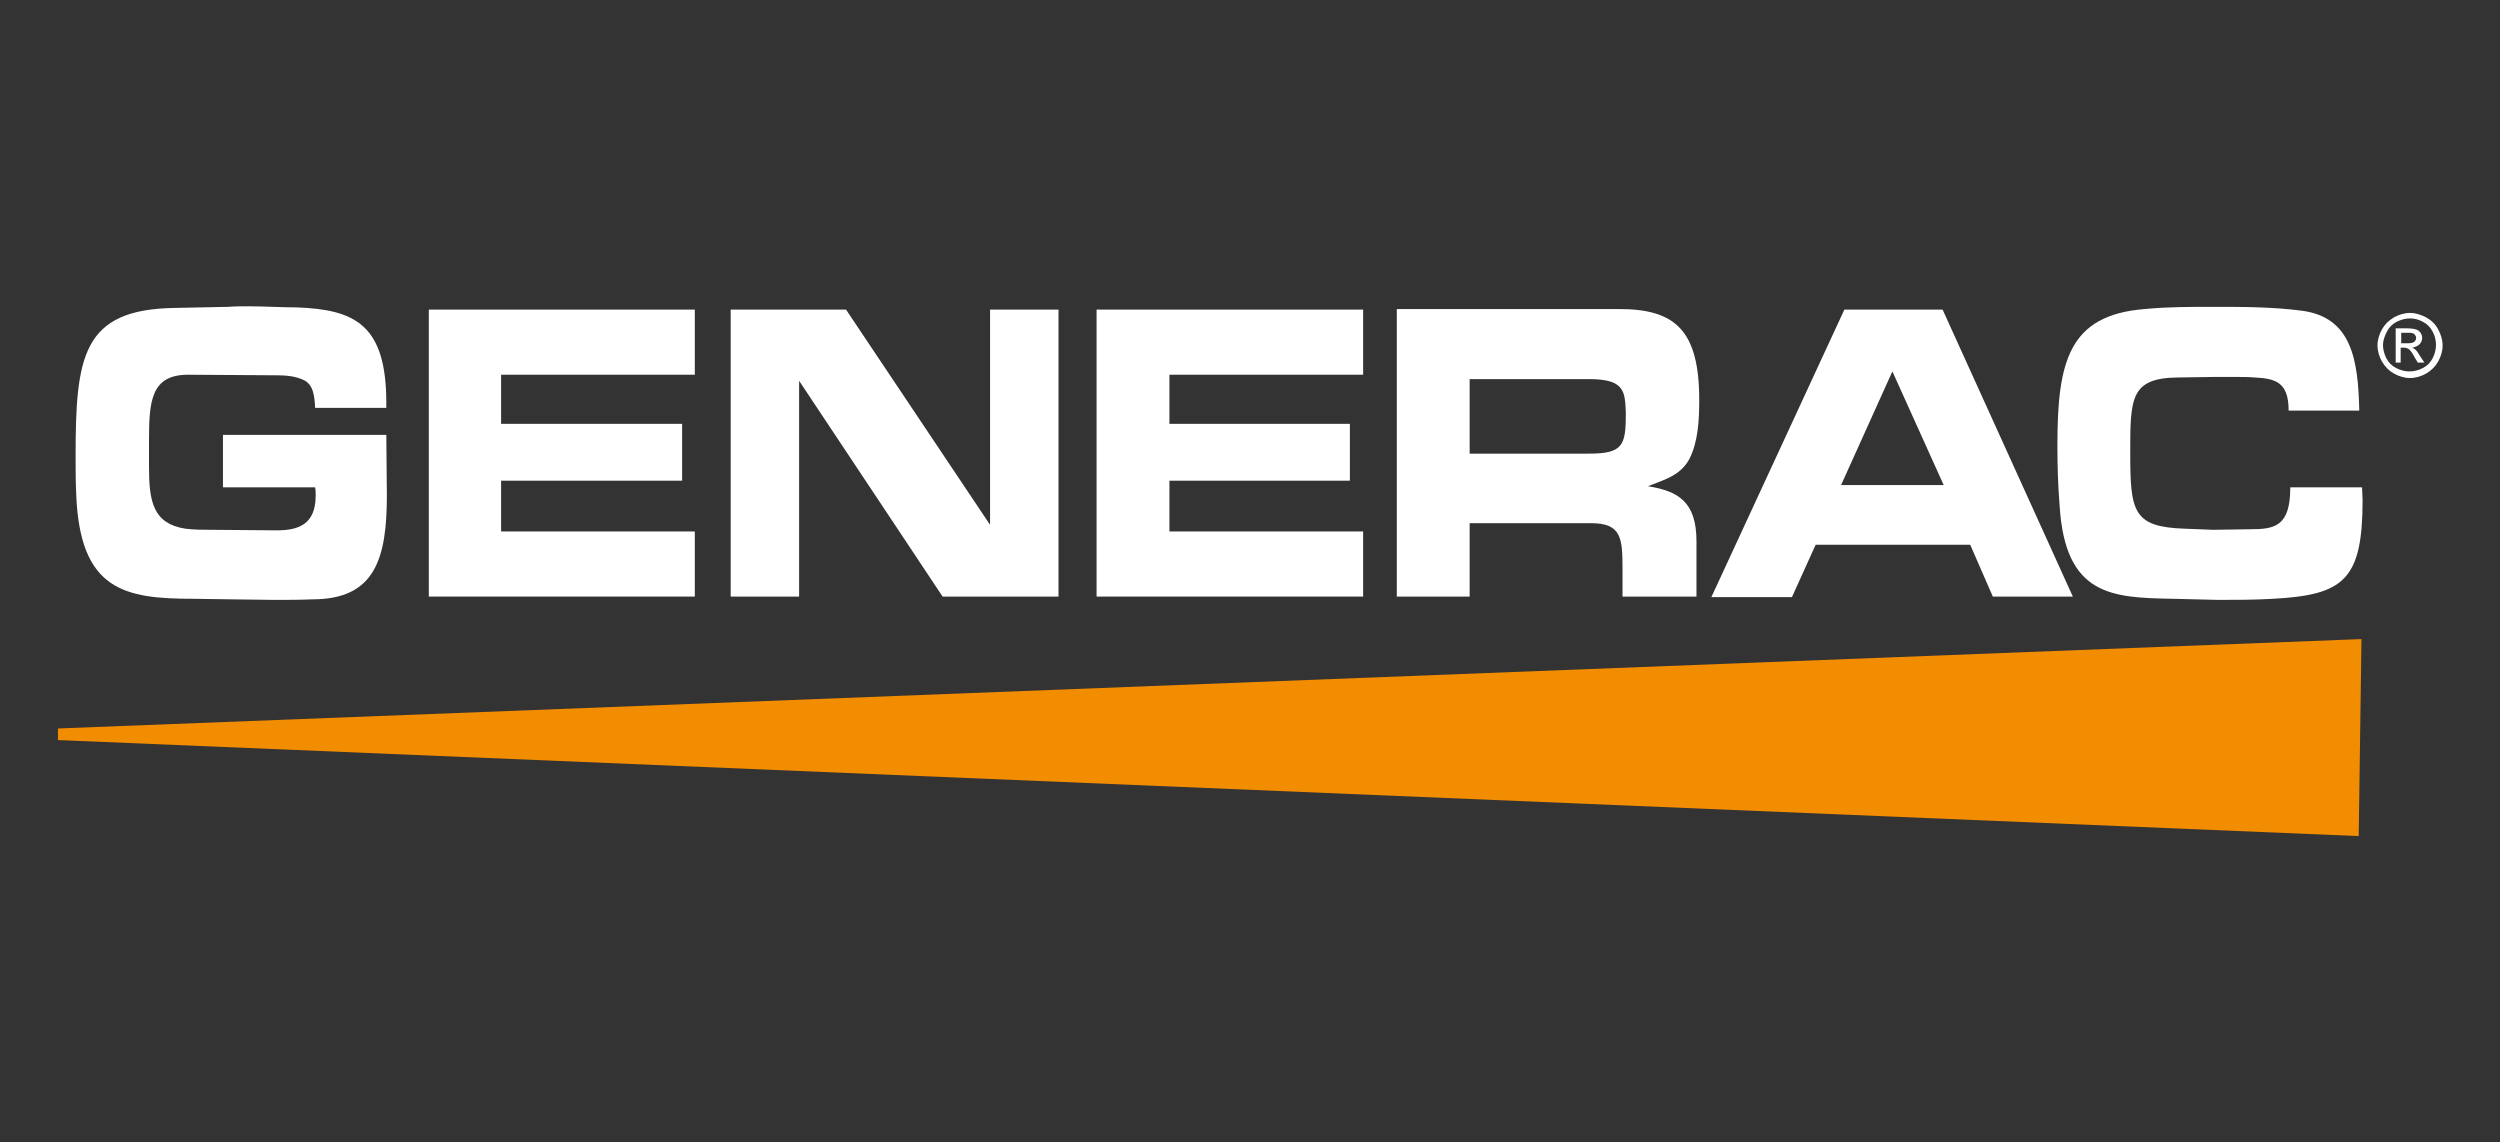
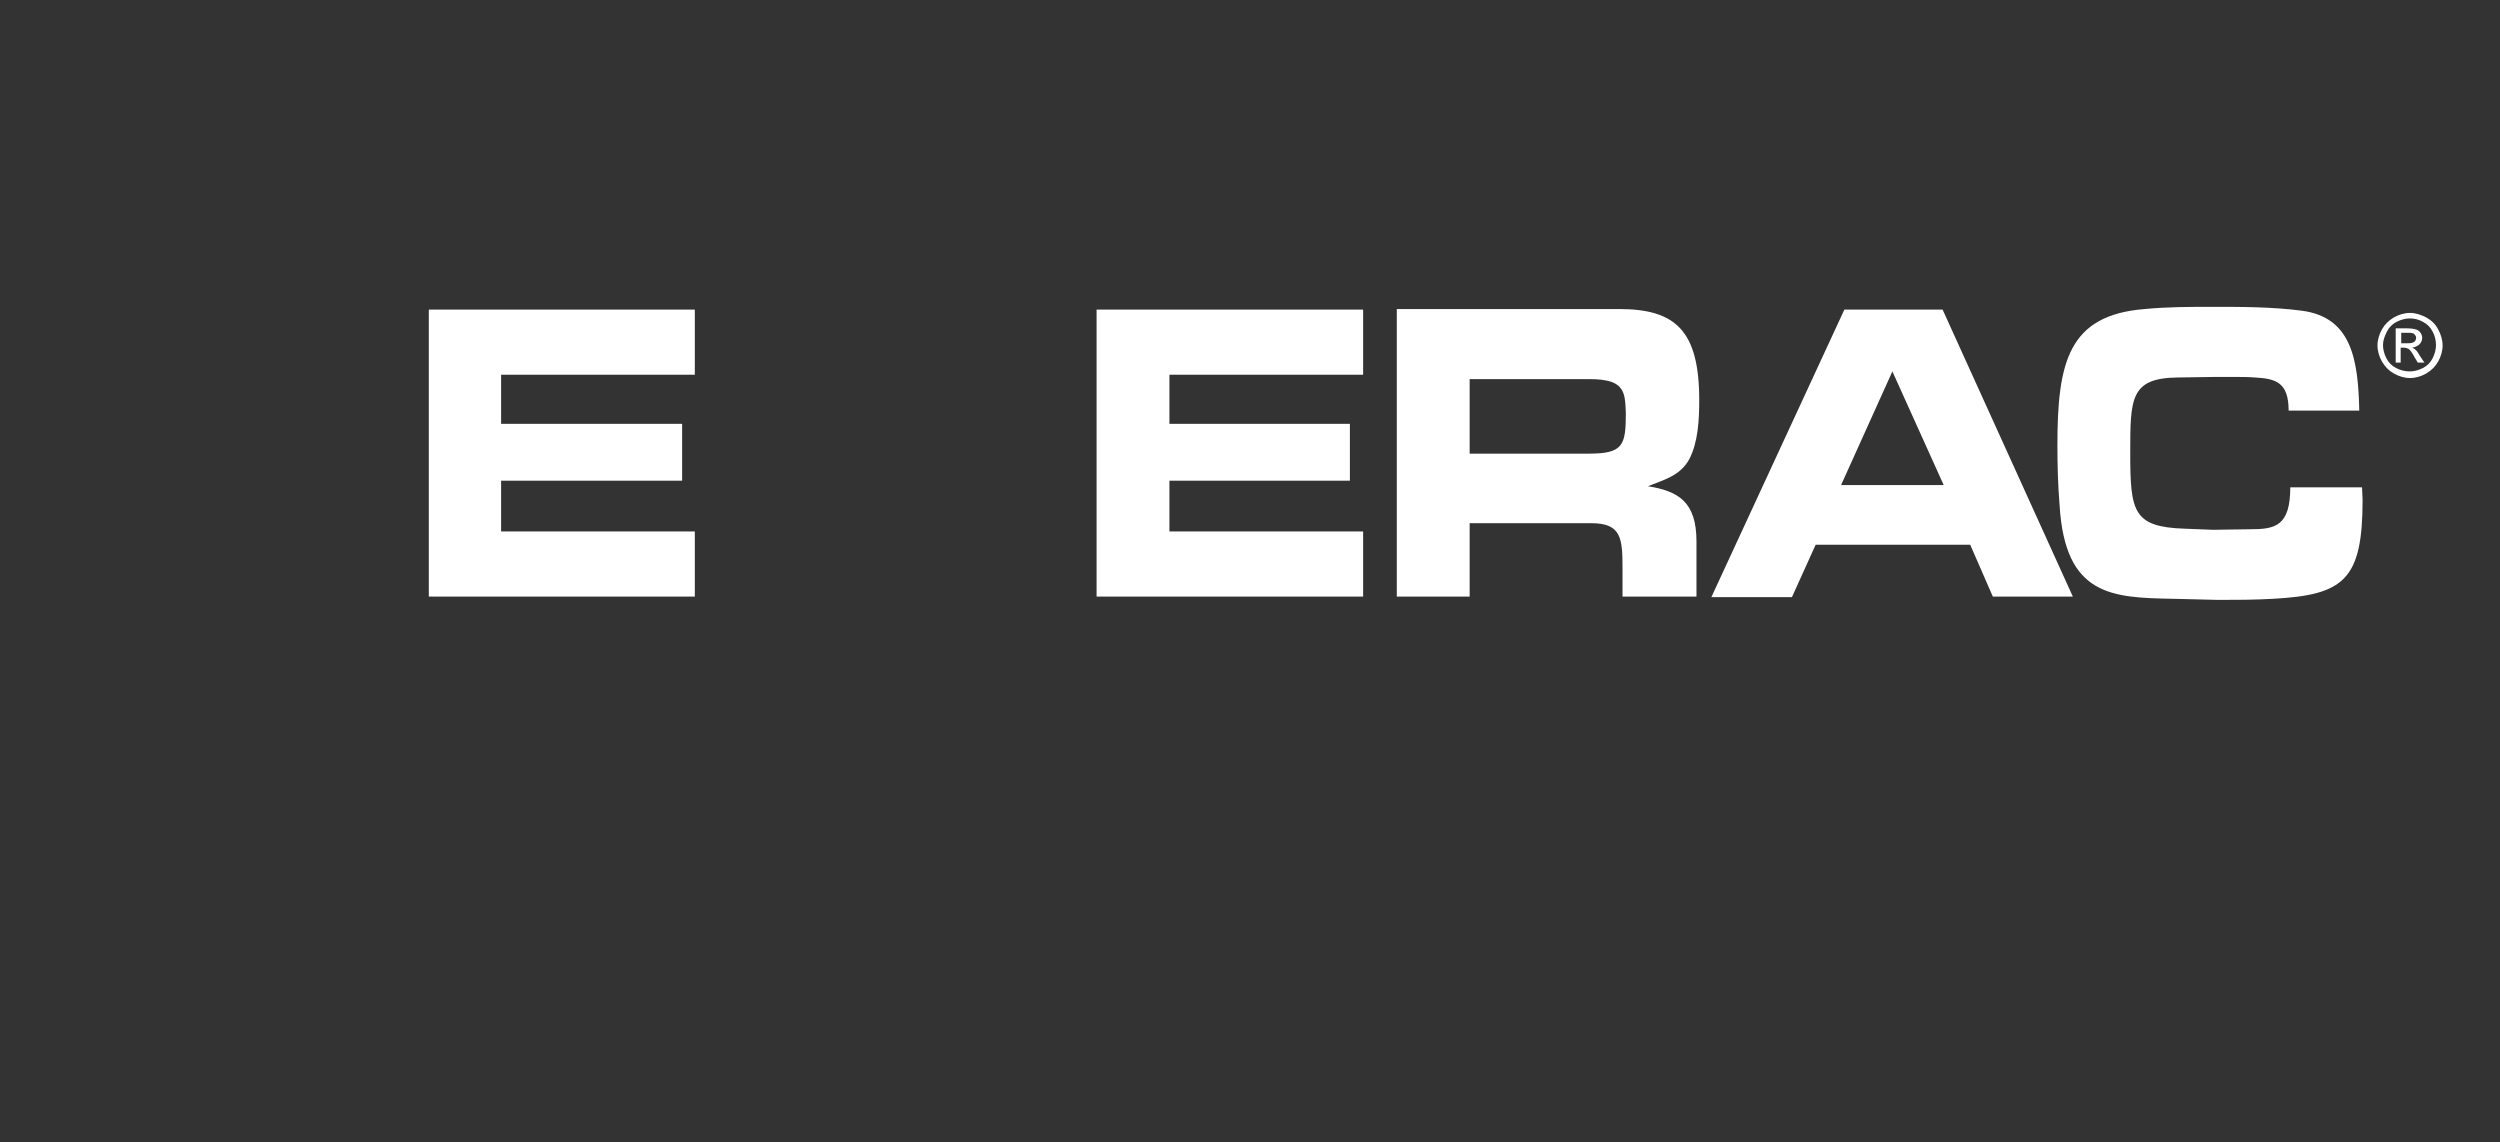
<svg xmlns="http://www.w3.org/2000/svg" id="Capa_1" x="0px" y="0px" viewBox="0 0 453 207" style="enable-background:new 0 0 453 207;" xml:space="preserve">
  <rect x="0" y="0" width="453" height="207" fill="#333333" stroke="none" />
  <style type="text/css">	.st0{fill:#F28C00;}	.st1{fill-rule:evenodd;clip-rule:evenodd;fill:#FFFFFF;}	.st2{fill:#FFFFFF;}</style>
  <g>
-     <polygon class="st0" points="427.9,115.8 10.5,132 10.5,134.1 427.4,151.5  " />
-     <path class="st1" d="M40.4,78.8H70c0,3.7,0.1,7.3,0.1,10.9c0,11.5-2.1,18.9-13.5,18.9c-2.3,0.1-4.6,0.1-6.9,0.1l-7.8-0.1l-6.8-0.1  c-12.6,0-20.7-1.5-21.3-19.2c-0.1-2.2-0.1-4.4-0.1-6.6c0-18.1,1.2-26.6,17.8-26.9l9.9-0.2c1.2-0.1,2.4-0.1,3.6-0.1  c2.9,0,5.9,0.2,8.8,0.2C64.3,56.1,70,58.8,70,73v0.9H57.1c-0.1-2.1-0.3-4.3-2.2-5.1C53.1,68,51.2,68,49.3,68  c-5.1,0-10.2-0.1-15.2-0.1c-6.7,0-7.1,4.7-7.1,11.9v4.8c0,6.2,0.7,10.3,6.6,11.2c1.6,0.2,3.2,0.2,4.8,0.2c3.9,0,7.8,0.1,11.7,0.1  s7.1-1,7.1-6.3c0-0.5,0-1-0.1-1.5H40.4V78.8L40.4,78.8z" />
    <polygon class="st1" points="77.7,56.1 125.9,56.1 125.9,67.9 90.8,67.9 90.8,76.8 123.6,76.8 123.6,87.1 90.8,87.1 90.8,96.3   125.9,96.3 125.9,108.1 77.7,108.1  " />
-     <polygon class="st1" points="191.8,108.1 170.8,108.1 144.8,69 144.8,108.1 132.4,108.1 132.4,56.1 153.3,56.1 179.4,95.1   179.4,56.1 191.8,56.1  " />
    <polygon class="st1" points="198.7,56.1 247,56.1 247,67.9 211.9,67.9 211.9,76.8 244.6,76.8 244.6,87.1 211.9,87.1 211.9,96.3   247,96.3 247,108.1 198.7,108.1  " />
    <path class="st1" d="M428,88.3c0,0.7,0.1,1.5,0.1,2.3c0,14.5-3.4,17.2-16.2,17.9c-3.4,0.2-6.7,0.2-10,0.2l-8.2-0.2  c-11-0.2-19.5-0.5-20.5-16.9c-0.3-3.7-0.4-7.3-0.4-10.9c0-15.1,2-23.6,15.8-24.7c4.1-0.4,8.2-0.4,12.3-0.4c5.4,0,10.8,0,16.2,0.7  c9,1.2,10.2,8.8,10.4,18.1h-12.8c0-5.1-2.3-5.8-6.1-6c-1.2-0.1-2.5-0.1-3.7-0.1h-3.6l-6.7,0.1c-8.6,0.1-8.6,3.8-8.6,13.7  c0,10.6,0.5,13.4,9.9,13.7L401,96c2.3,0,4.5-0.1,6.7-0.1c4.5,0,7.3-0.5,7.3-7.6L428,88.3L428,88.3z" />
-     <path class="st1" d="M266.3,94.8h22c5.5,0,5.7,2.7,5.7,8.3v5h13.4v-10c0-7.2-3.3-9.1-8.8-10c2.7-1.1,5.8-1.8,7.5-4.9  c1.6-3.1,1.8-7.1,1.8-10.7c0-12.6-4.3-16.5-14.5-16.5h-40.3v52.1h13.2V94.8L266.3,94.8z M266.3,68.7h20.9h1c1.2,0,2.6,0.1,3.8,0.5  c2.5,0.9,2.5,3,2.6,5.7c0,5.8-0.5,7.3-6.7,7.3h-1.7h-19.9L266.3,68.7L266.3,68.7z" />
+     <path class="st1" d="M266.3,94.8h22c5.5,0,5.7,2.7,5.7,8.3v5h13.4v-10c0-7.2-3.3-9.1-8.8-10c2.7-1.1,5.8-1.8,7.5-4.9  c1.6-3.1,1.8-7.1,1.8-10.7c0-12.6-4.3-16.5-14.5-16.5h-40.3v52.1h13.2V94.8L266.3,94.8z M266.3,68.7h20.9h1c1.2,0,2.6,0.1,3.8,0.5  c2.5,0.9,2.5,3,2.6,5.7c0,5.8-0.5,7.3-6.7,7.3h-1.7h-19.9L266.3,68.7z" />
    <path class="st1" d="M333.6,87.9l9.3-20.6l9.3,20.6H333.6L333.6,87.9z M329,98.7h28l4.1,9.4h14.5l-23.6-52h-17.8l-24.1,52.1h14.6  L329,98.7L329,98.7z" />
    <g>
      <path class="st2" d="M436.7,56.7c1,0,1.9,0.3,2.9,0.8c0.9,0.5,1.7,1.2,2.2,2.2c0.5,0.9,0.8,1.9,0.8,2.9s-0.3,2-0.8,2.9   c-0.5,0.9-1.2,1.6-2.2,2.2c-0.9,0.5-1.9,0.8-2.9,0.8s-2-0.3-2.9-0.8s-1.6-1.2-2.2-2.2c-0.5-0.9-0.8-1.9-0.8-2.9s0.3-2,0.8-2.9   s1.2-1.6,2.2-2.2C434.7,57,435.7,56.7,436.7,56.7z M436.7,57.7c-0.8,0-1.6,0.2-2.4,0.6c-0.8,0.4-1.4,1-1.8,1.8s-0.7,1.6-0.7,2.4   c0,0.8,0.2,1.6,0.6,2.4s1,1.4,1.8,1.8s1.6,0.6,2.4,0.6s1.6-0.2,2.4-0.6s1.4-1,1.8-1.8s0.6-1.6,0.6-2.4c0-0.8-0.2-1.7-0.6-2.4   c-0.4-0.8-1-1.4-1.8-1.8C438.3,57.9,437.5,57.7,436.7,57.7z M434.1,65.8v-6.3h2.1c0.7,0,1.3,0.1,1.6,0.2c0.3,0.1,0.6,0.3,0.8,0.6   c0.2,0.3,0.3,0.6,0.3,0.9c0,0.5-0.2,0.9-0.5,1.2s-0.8,0.5-1.3,0.6c0.2,0.1,0.4,0.2,0.5,0.3c0.3,0.2,0.6,0.7,0.9,1.2l0.8,1.2h-1.2   l-0.6-1c-0.4-0.8-0.8-1.3-1.1-1.5c-0.2-0.1-0.5-0.2-0.8-0.2H435v2.7h-0.9V65.8z M435.1,62.2h1.2c0.6,0,1-0.1,1.2-0.3   s0.3-0.4,0.3-0.7c0-0.2-0.1-0.4-0.2-0.5s-0.2-0.3-0.4-0.3c-0.2-0.1-0.5-0.1-1-0.1h-1.1V62.2z" />
    </g>
  </g>
</svg>